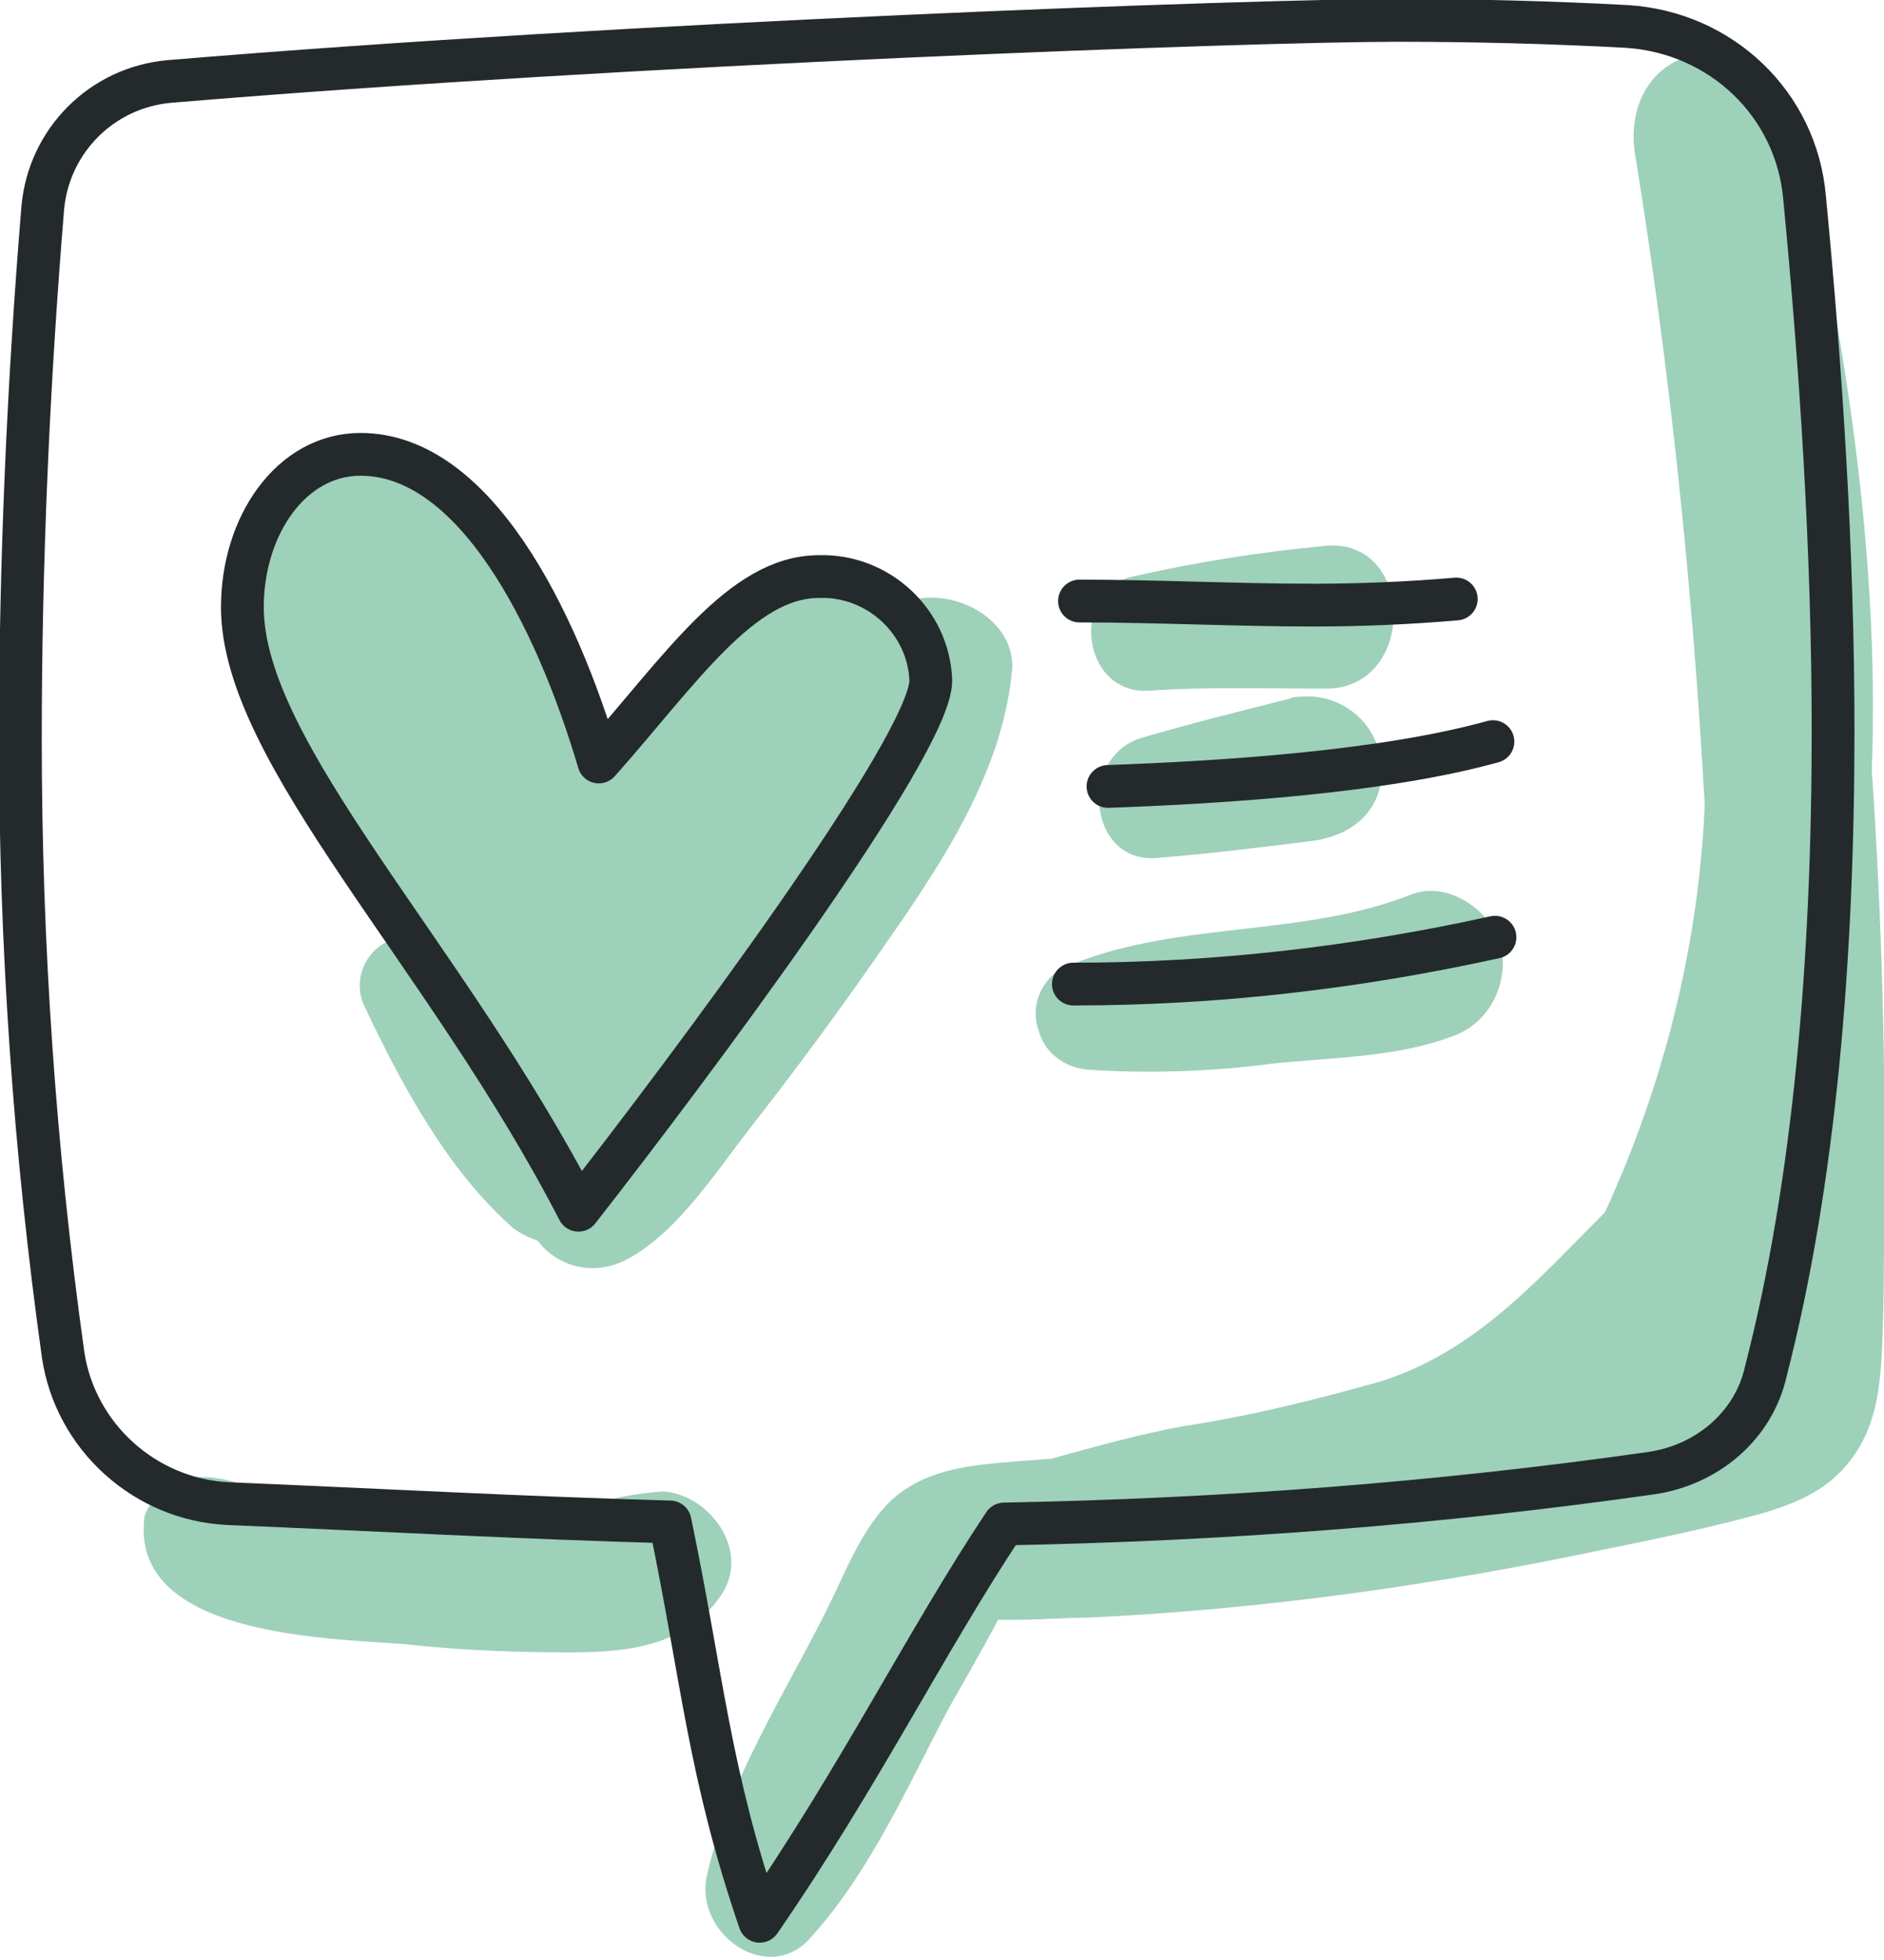
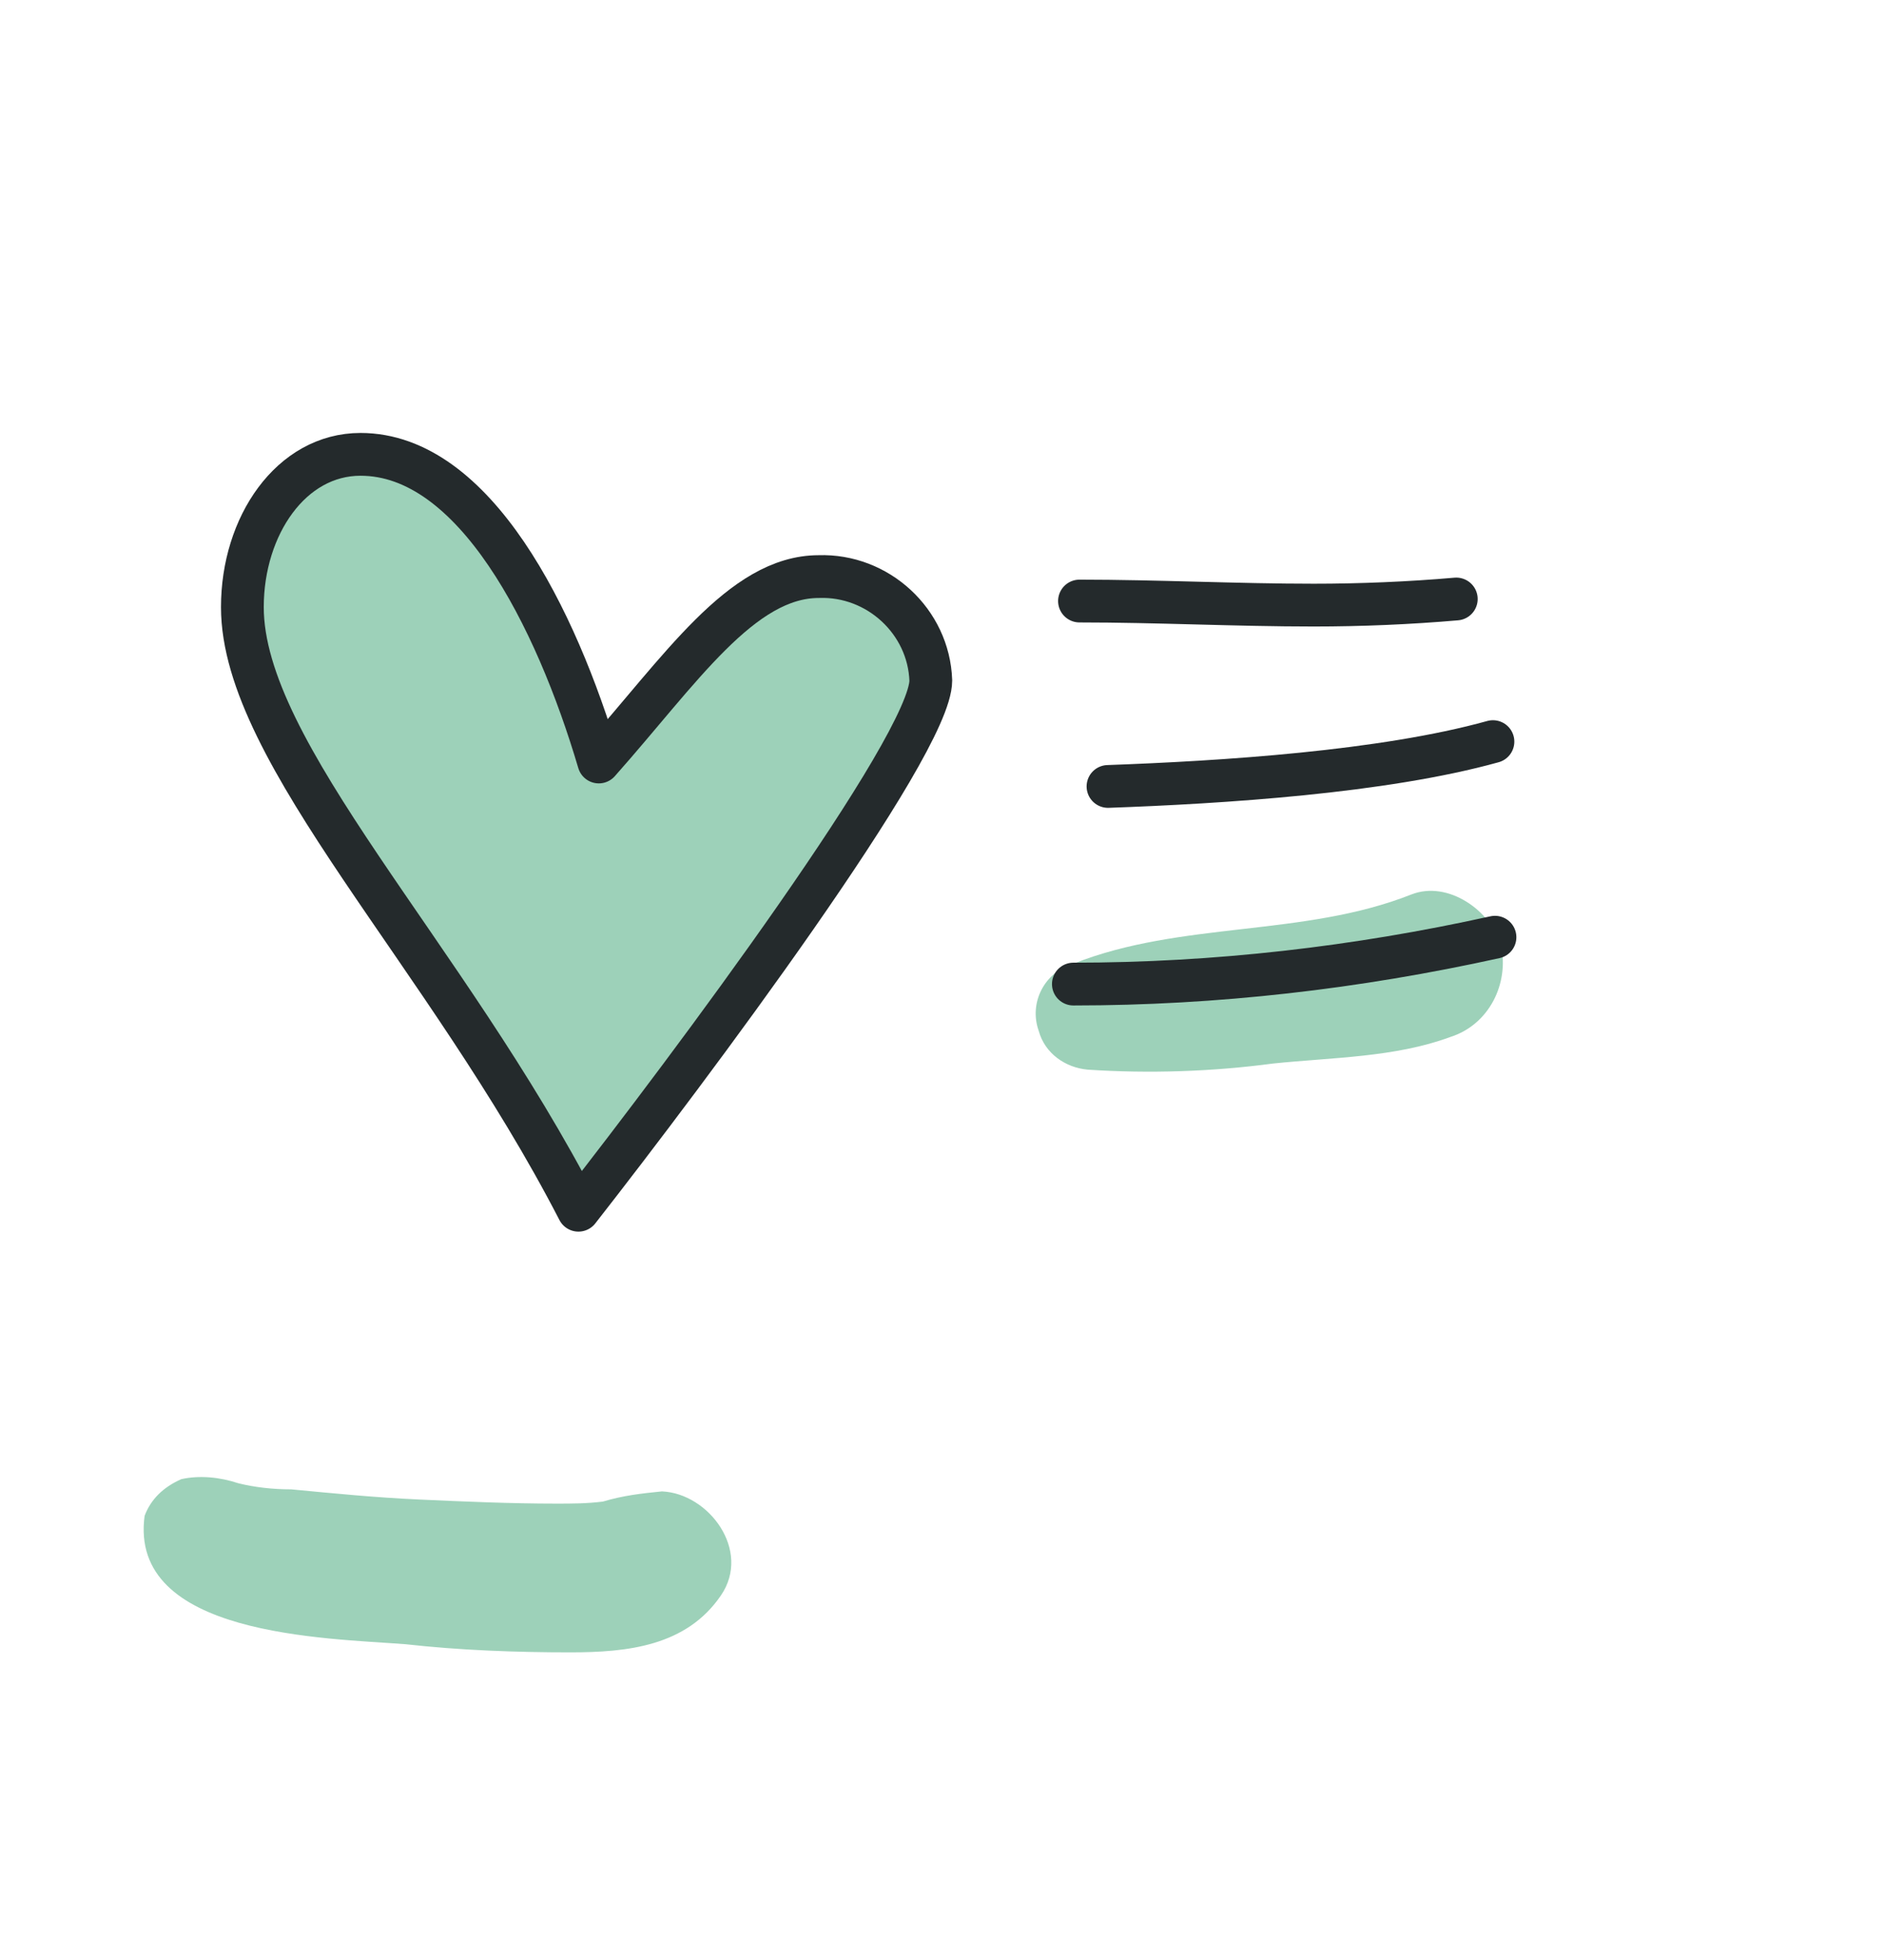
<svg xmlns="http://www.w3.org/2000/svg" xml:space="preserve" style="enable-background:new 0 0 92.5 96.2;" viewBox="0 0 92.5 96.2" y="0px" x="0px" id="Layer_1" version="1.1">
  <style type="text/css">
	.st0{fill:#9DD1B9;}
	.st1{fill:none;stroke:#242A2C;stroke-width:2.1;stroke-linecap:round;stroke-linejoin:round;}
</style>
  <g>
    <g id="Layer_2_00000054961524470842607510000002565451881641085312_">
      <g id="icons">
        <path d="M40.3,28.3c2.9-0.1,5.4,2.2,5.5,5.1c0,3.2-11.9,19.1-17.3,26c-6.5-12.6-16.5-22.4-16.5-29.6     c0-4,2.4-7.5,5.8-7.5c5.5,0,9.5,8,11.6,15C33.4,32.8,36.4,28.3,40.3,28.3z" class="st0" />
-         <path d="M43.1,30.4c-2.2,2.3-8.4,7-5,10.5c-1,1.6-2,3.1-3,4.6c-1.4,2.1-2.9,4.1-4.4,6.1c-0.8,1-1.7,2-2.5,3     c-2.2-2.4-4.4-4.9-6.3-7.5c-0.7-1.1-2.1-1.4-3.2-0.7c-1,0.7-1.3,2-0.8,3c1.8,3.8,4,7.9,7.1,10.7c0.4,0.4,0.9,0.6,1.4,0.8     c1,1.3,2.7,1.7,4.2,1c2.5-1.2,4.5-4.3,6.2-6.5c1.8-2.3,3.6-4.7,5.3-7.1c3.2-4.6,7.1-9.7,7.6-15.5C49.8,29.8,45.3,28.1,43.1,30.4z" class="st0" />
        <path d="M32.5,73.2c-1,0.1-1.9,0.2-2.9,0.5c-0.8,0.1-1.5,0.1-2.3,0.1c-2.2,0-4.5-0.1-6.7-0.2s-4.2-0.3-6.3-0.5     c-0.9,0-1.8-0.1-2.6-0.3c-0.9-0.3-1.9-0.4-2.8-0.2C8,73,7.4,73.6,7.1,74.4c-0.8,5.9,8.9,6,12.8,6.3c2.7,0.3,5.4,0.4,8.1,0.4     c2.8,0,5.7-0.3,7.4-2.8C36.9,76.1,34.8,73.3,32.5,73.2z" class="st0" />
-         <path d="M91.9,37.8c0.4-10.9-1.4-21.7-3.8-32.3c-0.6-2.1-2.8-3.4-5-2.8c-2.3,0.6-3.2,2.8-2.8,5     c1.7,10.5,2.8,21.1,3.4,31.8c-0.3,6.9-2,13.7-4.9,20c-3.3,3.3-6.3,6.8-11,8.3c-3.2,0.9-6.4,1.7-9.7,2.2c-2.2,0.4-4.3,1-6.5,1.6     l-1.4,0.1c-2.3,0.2-4.6,0.3-6.4,1.9c-1.5,1.4-2.3,3.6-3.2,5.4c-2.1,4.2-4.9,8.5-5.9,13.1c-0.6,2.8,3,5.4,5.1,3     c2.9-3.2,4.7-7.3,6.7-11.1c0.2-0.4,1.9-3.3,2.5-4.5H50c1.1,0,2.2-0.1,3.3-0.1C62,79,70.5,77.8,79,76c2-0.4,3.9-0.8,5.9-1.3     c2-0.5,4-1,5.4-2.4c1.7-1.7,2-3.8,2.1-6.1s0.1-4.3,0.1-6.4C92.6,52.5,92.4,45.1,91.9,37.8z" class="st0" />
        <path d="M73.7,46.4c-0.5-1.7-2.6-3.2-4.4-2.5C64,46,58,45.2,52.7,47.3c-1.4,0.4-2.2,1.9-1.7,3.3     c0.3,1.1,1.3,1.8,2.4,1.9c3,0.2,6.1,0.1,9.1-0.3c2.9-0.3,6-0.3,8.7-1.3C73.1,50.3,74.1,48.3,73.7,46.4z" class="st0" />
-         <path d="M67.8,37.3c-0.3-2-2.1-3.3-4-3.1c-0.2,0-0.3,0-0.5,0.1c-2.4,0.6-4.8,1.2-7.2,1.9c-3.2,0.9-2.7,6.3,0.8,5.9     c2.5-0.2,4.9-0.5,7.3-0.8C66.4,41.1,68.1,39.7,67.8,37.3z" class="st0" />
-         <path d="M65,26.8c-3.2,0.3-6.3,0.8-9.4,1.5c-3.1,0.7-2.5,5.8,0.8,5.6c2.9-0.2,5.8-0.1,8.7-0.1     C69.6,33.8,69.5,26.3,65,26.8z" class="st0" />
-         <path d="M32.9,74.7c1.6,7.7,1.9,12.3,4.4,19.6c4.9-7.1,8.2-13.8,12-19.5c10.7-0.2,21.3-1,31.8-2.5     c2.7-0.4,5-2.3,5.6-5C89.1,58,90,47,90,35.9C90,27,89.4,18,88.6,9.7c-0.4-4.6-4.1-8.1-8.7-8.4C76.2,1.1,72.4,1,68.6,1     C61.6,1,31,2.1,8.3,4c-3.3,0.3-5.9,2.9-6.2,6.2c-0.7,8.5-1.1,17.3-1.1,26.1C1,46.4,1.7,56.5,3.1,66.5c0.6,4,4,7.1,8.1,7.3     C18.4,74.1,25.7,74.5,32.9,74.7z" class="st1" />
        <path d="M29.4,37.4c4-4.5,7-9.1,10.8-9.1c2.9-0.1,5.4,2.2,5.5,5.1c0,3.2-11.9,19.1-17.3,26     c-6.5-12.6-16.5-22.4-16.5-29.6c0-4,2.4-7.5,5.8-7.5C23.3,22.3,27.3,30.3,29.4,37.4z" class="st1" />
        <path d="M53,29.5c3.8,0,7.7,0.2,11.5,0.2c2.3,0,4.7-0.1,7-0.3" class="st1" />
        <path d="M54.4,38.6c5.6-0.2,13.5-0.7,18.9-2.2" class="st1" />
        <path d="M52.7,48.3c7,0,13.9-0.8,20.7-2.3" class="st1" />
      </g>
    </g>
  </g>
</svg>